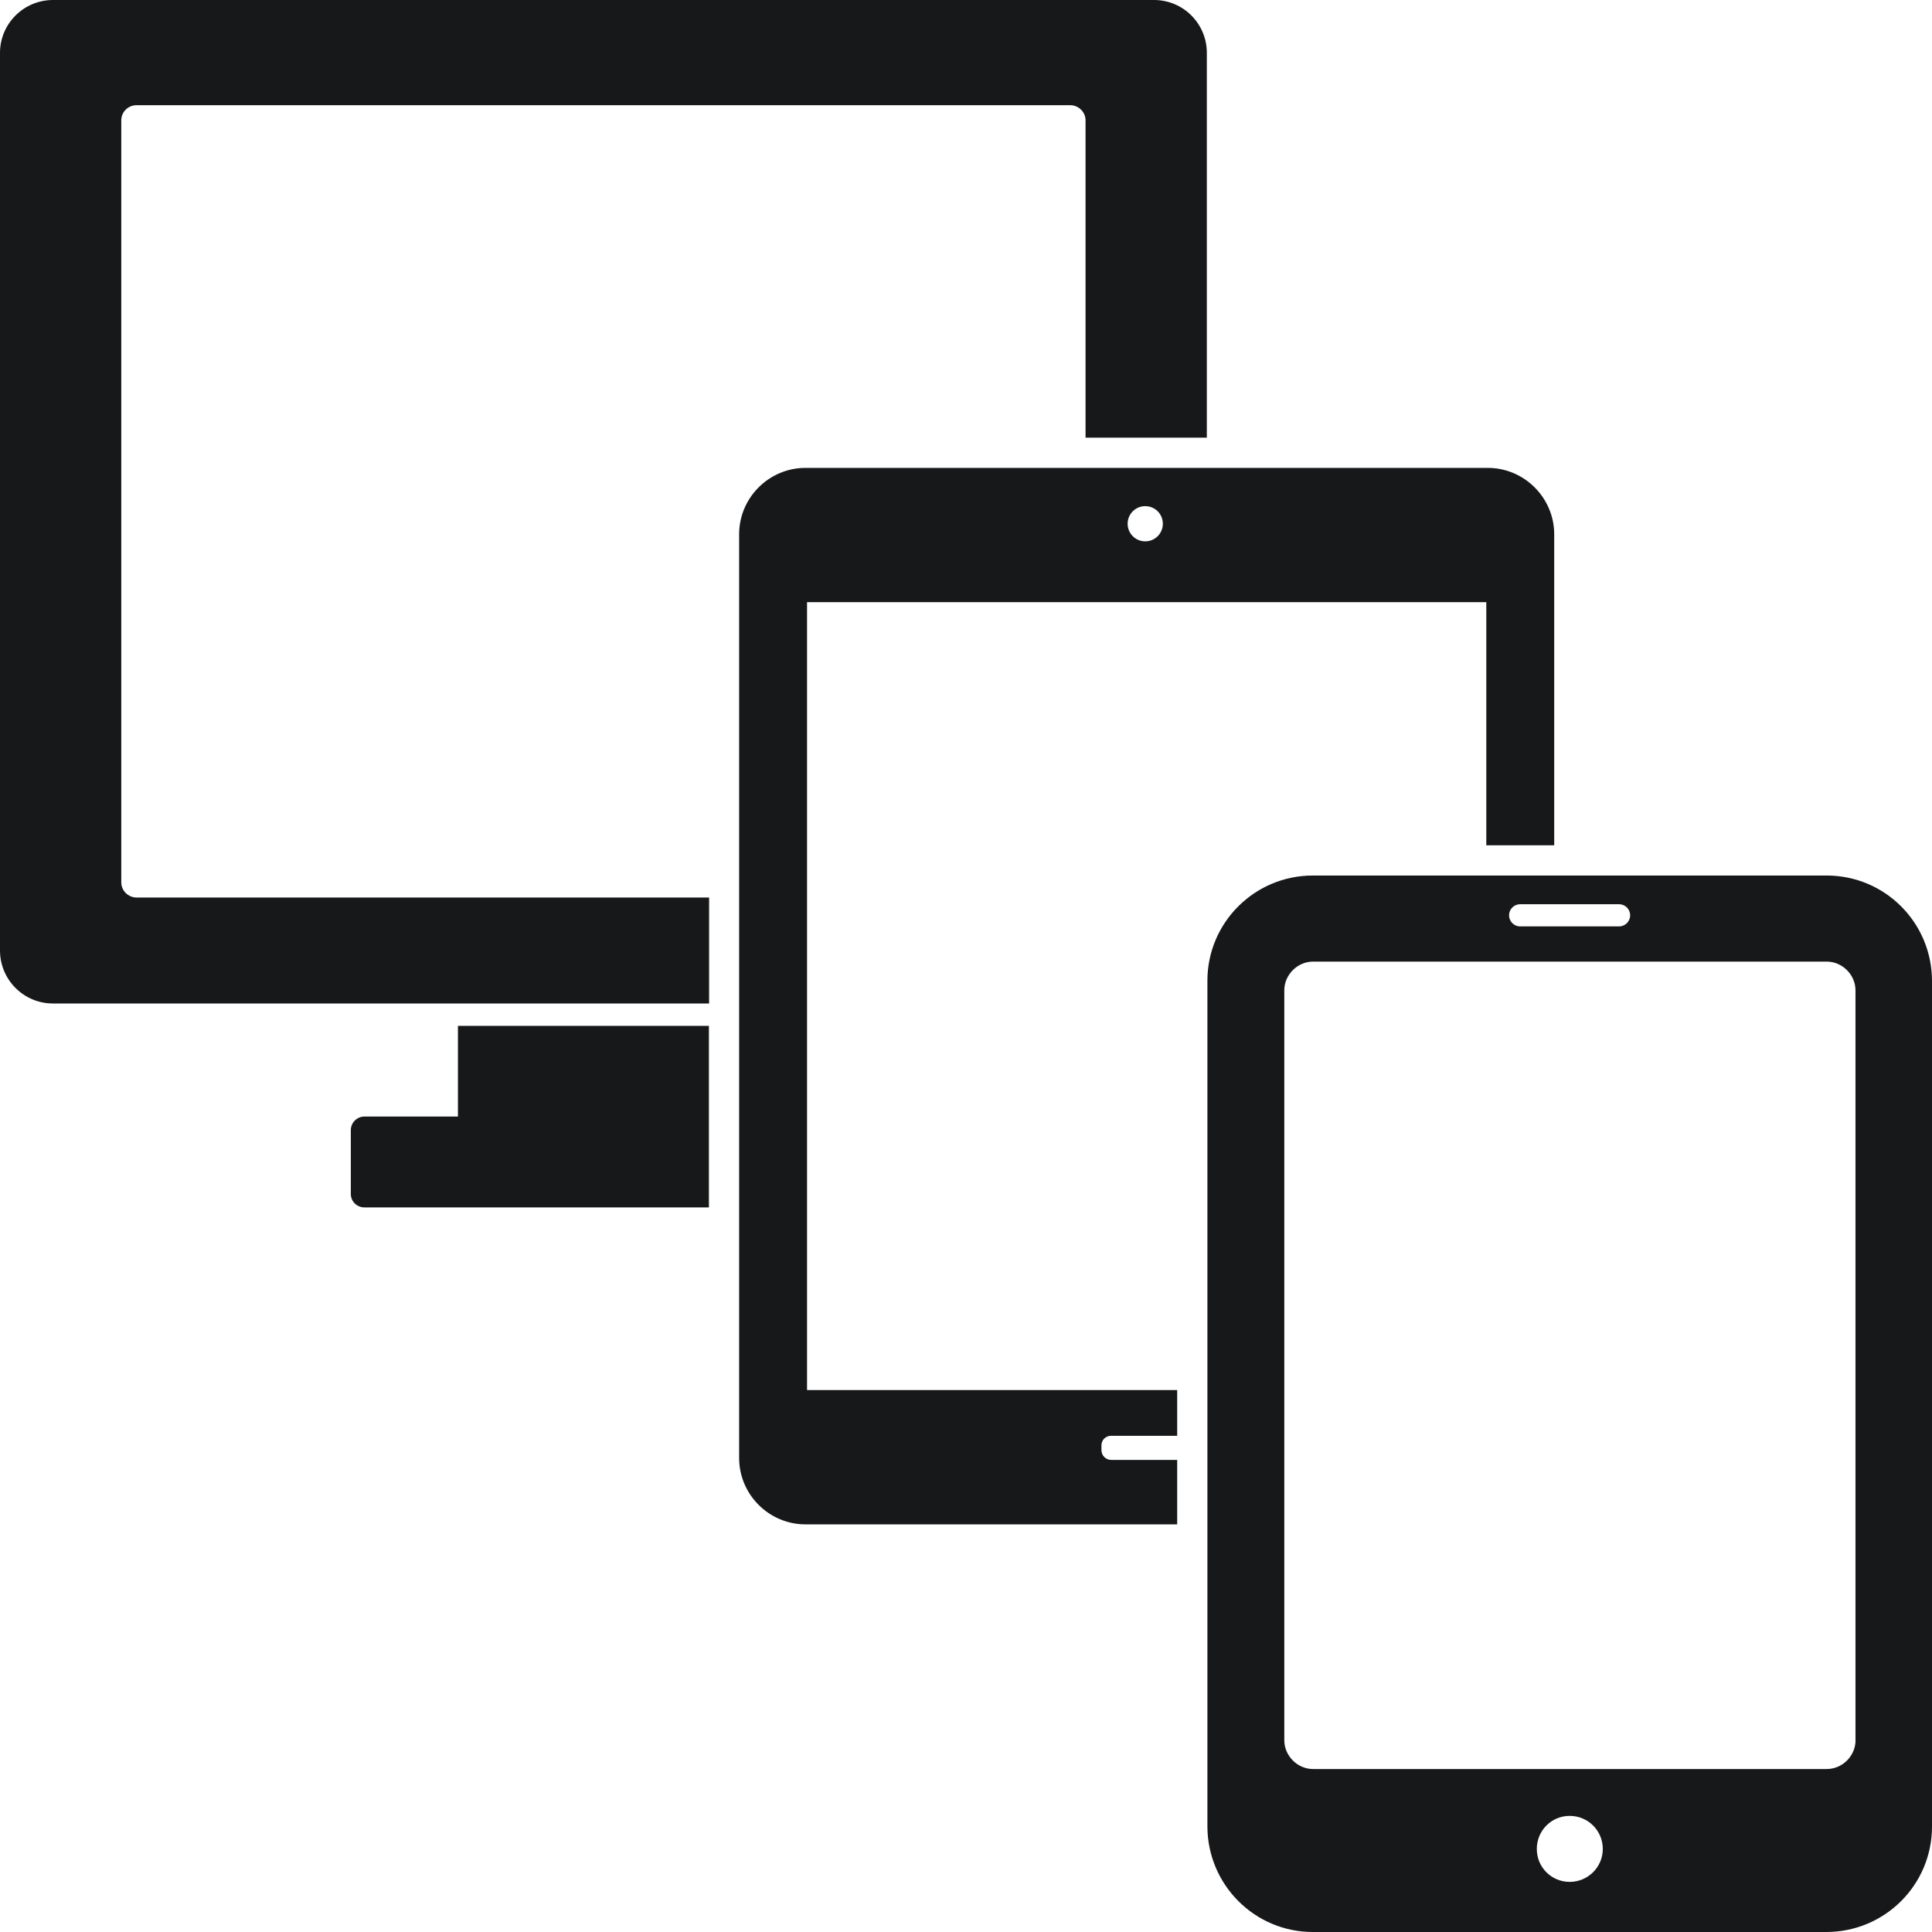
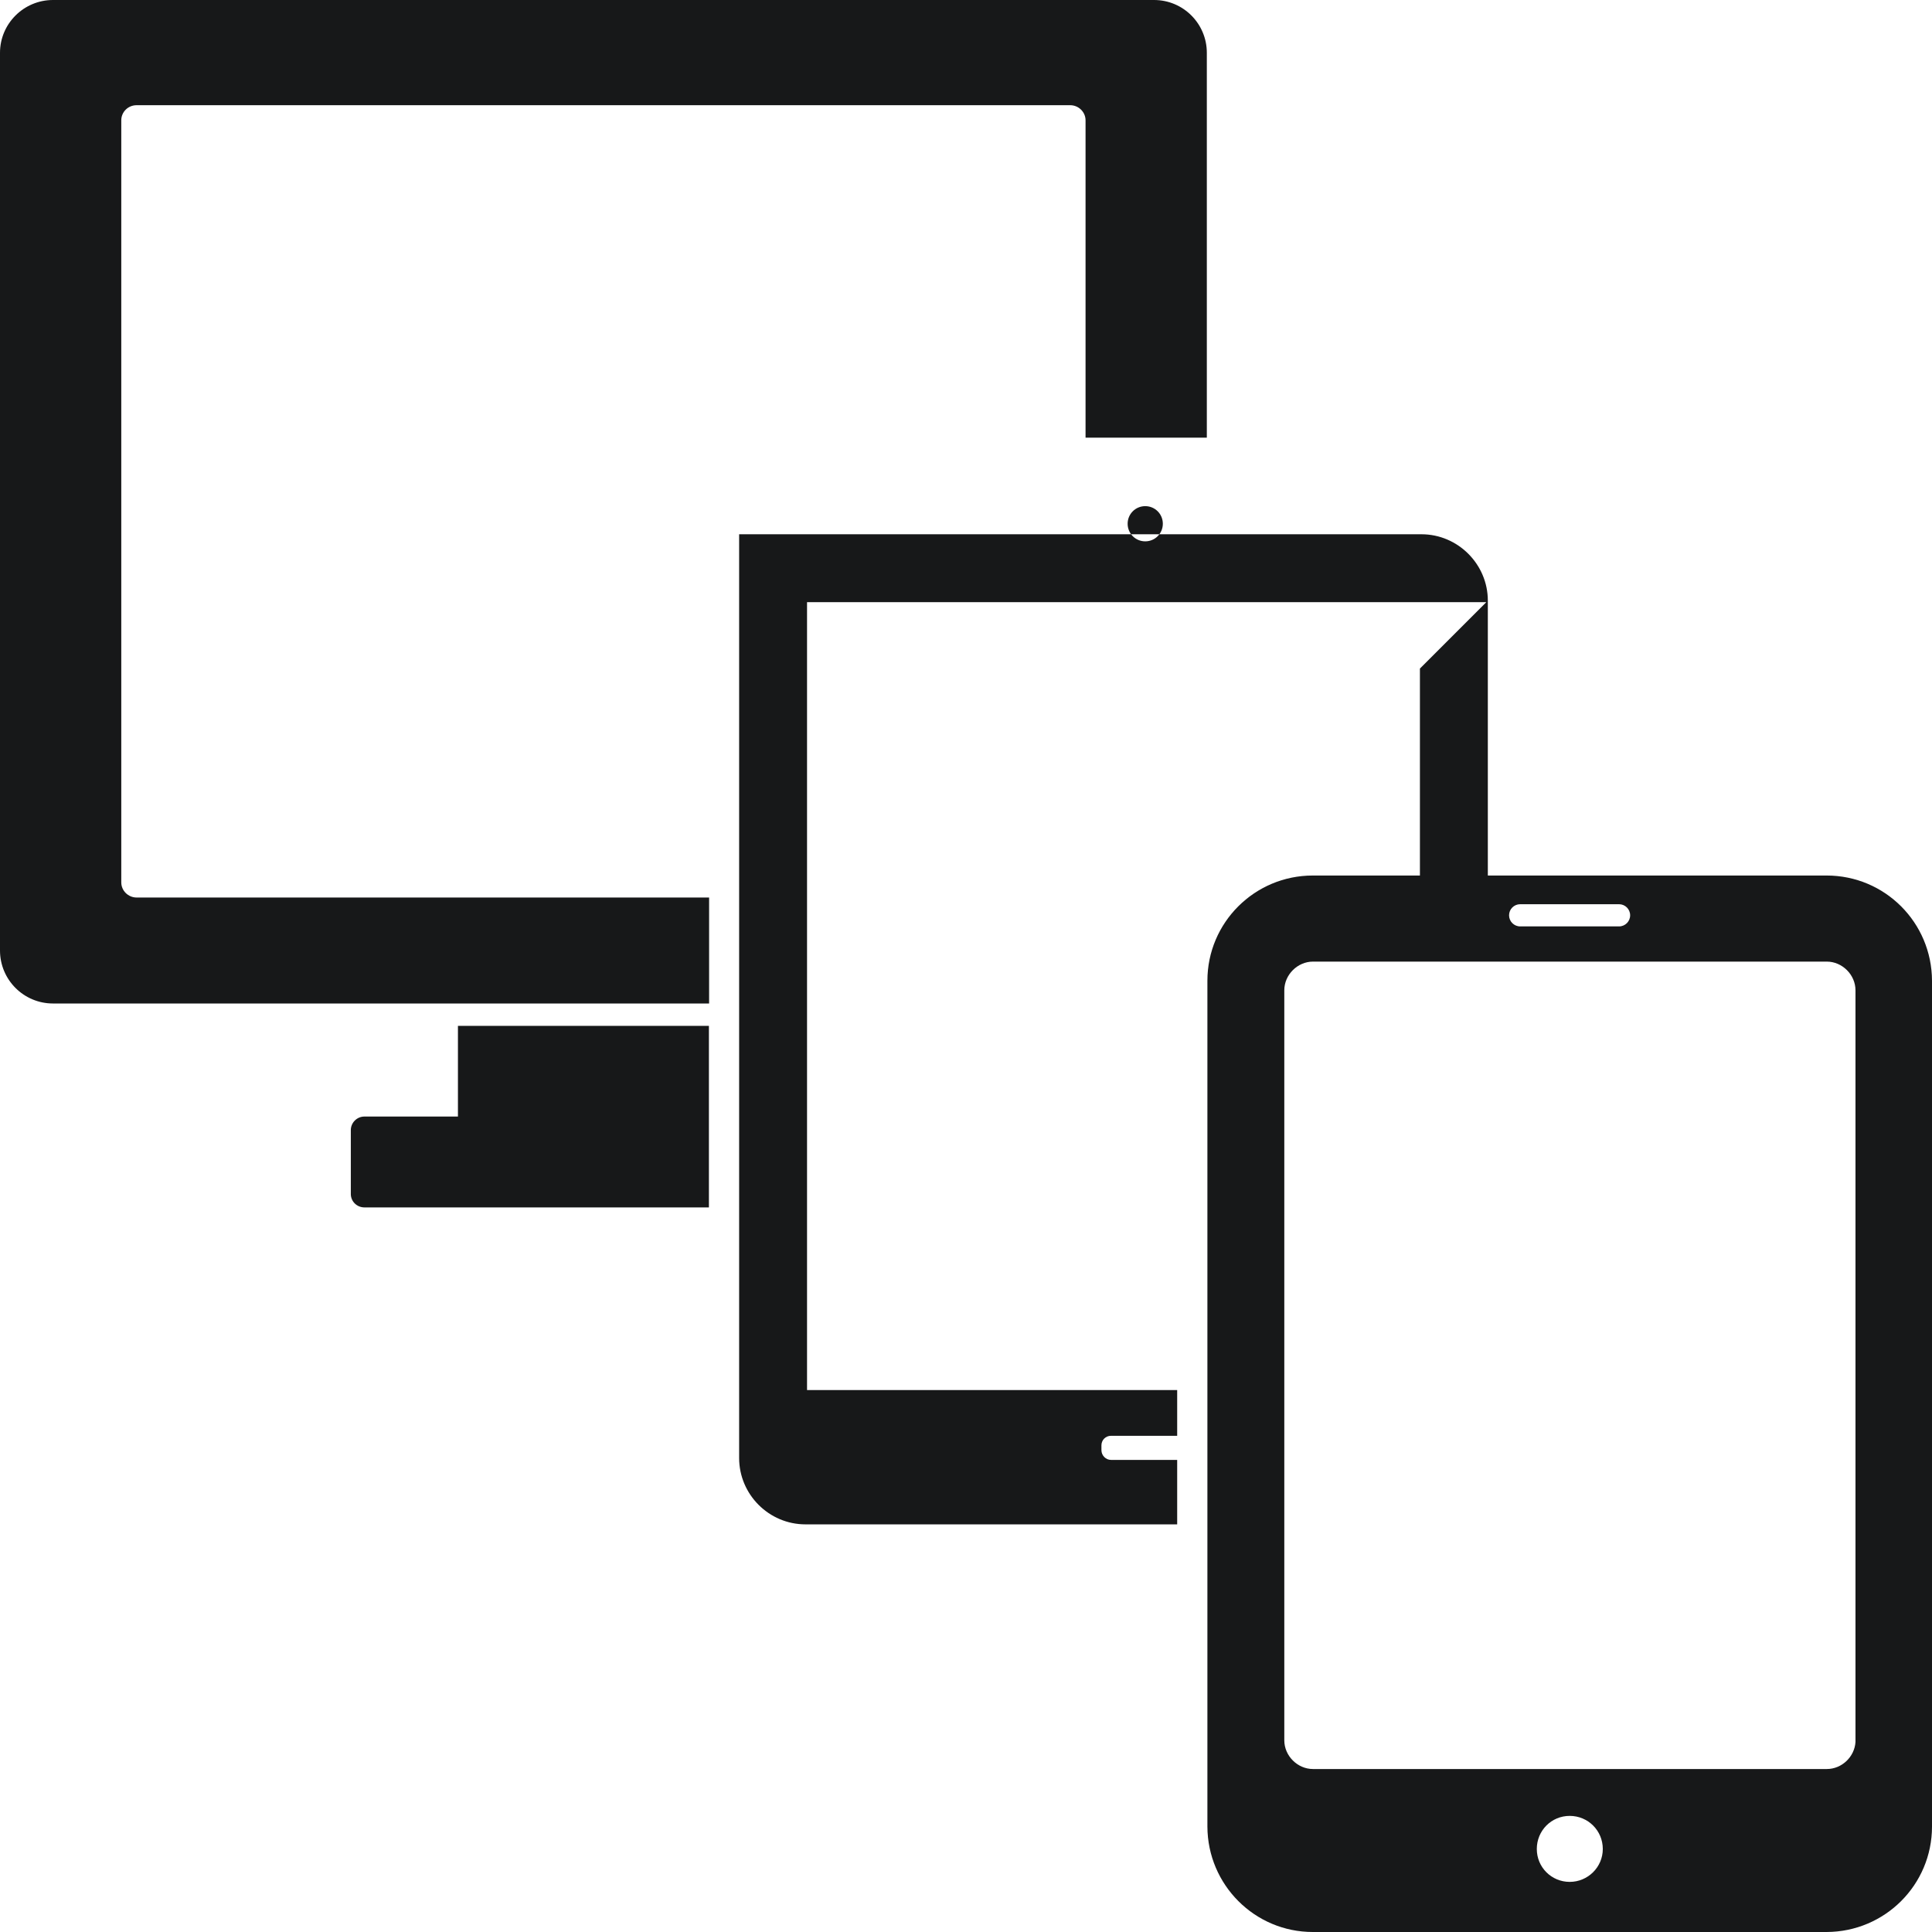
<svg xmlns="http://www.w3.org/2000/svg" id="responsive-devices" version="1.1" viewBox="0 0 1010 1010">
  <defs>
    <style>
      .cls-1 {
        fill: #171819;
        stroke-width: 0px;
      }
    </style>
  </defs>
-   <path id="responsive-devices-responsive-devices" class="cls-1" d="M239.4,536.3h131.2v94.9h-180.1c-3.9,0-7.1-3.1-7.1-7v-33.4c0-3.9,3.2-7.1,7.1-7.1h48.9v-47.4ZM63.4,461.2V62.9c0-4.4,3.6-7.9,8-7.9h488.1c4.4,0,8,3.6,8,7.9v165.9h63.4V27.6c0-15.2-12.3-27.6-27.6-27.6H27.7C12.4,0,0,12.4,0,27.6v469.3c0,15.3,12.4,27.7,27.7,27.7h343v-55.4H71.4c-4.4,0-8-3.6-8-7.9ZM777,314.8h-355.1v411.9h193.5v23.9h-34.6c-2.8,0-5,2.2-5,5v2.5c0,2.8,2.3,5.1,5,5.1h34.6v33.7h-194.3c-19.1,0-34.7-15.6-34.7-34.7v-482.9c0-19.1,15.6-34.7,34.7-34.7h356.7c19.1,0,34.7,15.7,34.7,34.7v162.6h-35.5v-127.1ZM607.9,273.8c0-5.1-4.1-9.2-9.2-9.2s-9.2,4.1-9.2,9.2,4.1,9.2,9.2,9.2c5.1,0,9.2-4.1,9.2-9.2ZM1010,512.7v442.2c0,30.4-24.6,55-55.1,55.1h-268.6c-30.4,0-55-24.7-55.1-55.1v-442.2c0-30.4,24.7-55,55.1-55h268.6c30.5,0,55,24.6,55.1,55ZM788.9,478.5c0,3.2,2.6,5.8,5.8,5.8h51.7c3.2,0,5.8-2.6,5.8-5.8s-2.6-5.8-5.8-5.8h-51.7c-3.2,0-5.8,2.6-5.8,5.8ZM837.9,966.6c0-9.6-7.7-17.3-17.3-17.3s-17.2,7.7-17.2,17.3,7.7,17.2,17.2,17.2c9.5,0,17.3-7.7,17.3-17.2ZM970,517.7c0-8.1-6.9-15-15-15h-268.6c-8.1,0-15,6.9-15,15v392.1c0,8.1,6.9,15,15,15h268.6c7.9,0,14.5-6.4,15-14.1h0c0,0,0-393,0-393h0Z" />
+   <path id="responsive-devices-responsive-devices" class="cls-1" d="M239.4,536.3h131.2v94.9h-180.1c-3.9,0-7.1-3.1-7.1-7v-33.4c0-3.9,3.2-7.1,7.1-7.1h48.9v-47.4ZM63.4,461.2V62.9c0-4.4,3.6-7.9,8-7.9h488.1c4.4,0,8,3.6,8,7.9v165.9h63.4V27.6c0-15.2-12.3-27.6-27.6-27.6H27.7C12.4,0,0,12.4,0,27.6v469.3c0,15.3,12.4,27.7,27.7,27.7h343v-55.4H71.4c-4.4,0-8-3.6-8-7.9ZM777,314.8h-355.1v411.9h193.5v23.9h-34.6c-2.8,0-5,2.2-5,5v2.5c0,2.8,2.3,5.1,5,5.1h34.6v33.7h-194.3c-19.1,0-34.7-15.6-34.7-34.7v-482.9h356.7c19.1,0,34.7,15.7,34.7,34.7v162.6h-35.5v-127.1ZM607.9,273.8c0-5.1-4.1-9.2-9.2-9.2s-9.2,4.1-9.2,9.2,4.1,9.2,9.2,9.2c5.1,0,9.2-4.1,9.2-9.2ZM1010,512.7v442.2c0,30.4-24.6,55-55.1,55.1h-268.6c-30.4,0-55-24.7-55.1-55.1v-442.2c0-30.4,24.7-55,55.1-55h268.6c30.5,0,55,24.6,55.1,55ZM788.9,478.5c0,3.2,2.6,5.8,5.8,5.8h51.7c3.2,0,5.8-2.6,5.8-5.8s-2.6-5.8-5.8-5.8h-51.7c-3.2,0-5.8,2.6-5.8,5.8ZM837.9,966.6c0-9.6-7.7-17.3-17.3-17.3s-17.2,7.7-17.2,17.3,7.7,17.2,17.2,17.2c9.5,0,17.3-7.7,17.3-17.2ZM970,517.7c0-8.1-6.9-15-15-15h-268.6c-8.1,0-15,6.9-15,15v392.1c0,8.1,6.9,15,15,15h268.6c7.9,0,14.5-6.4,15-14.1h0c0,0,0-393,0-393h0Z" />
</svg>